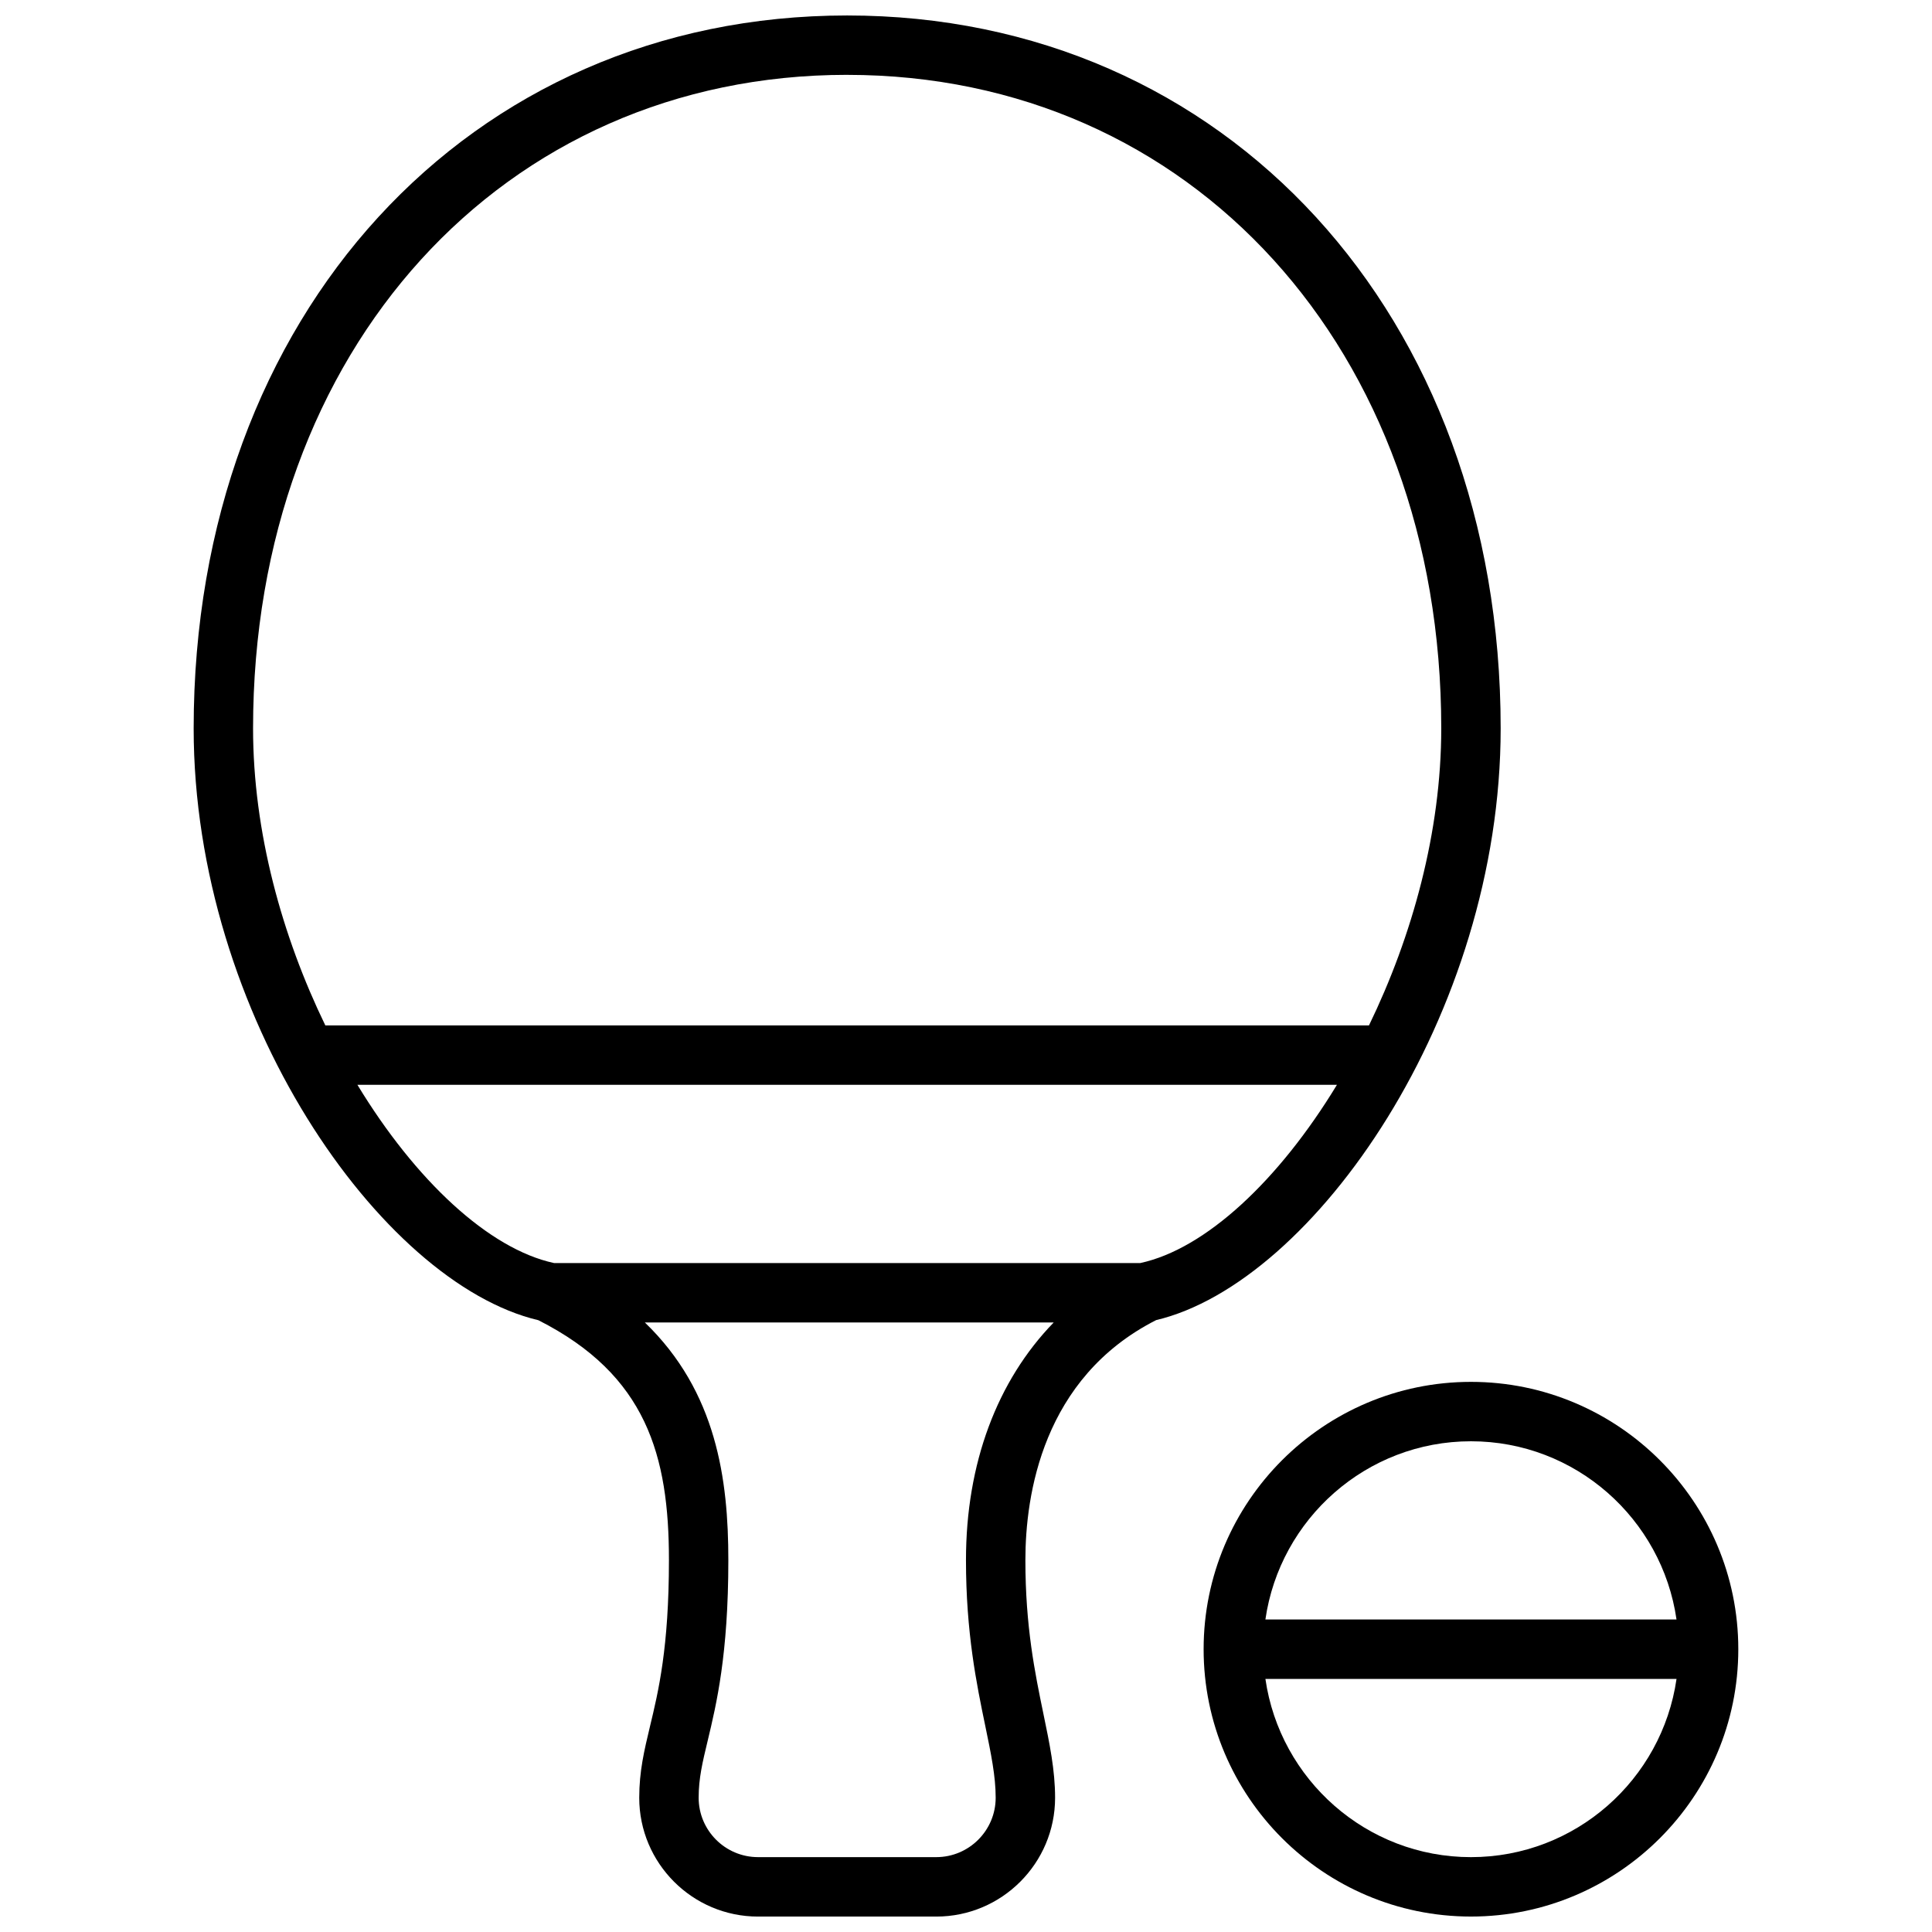
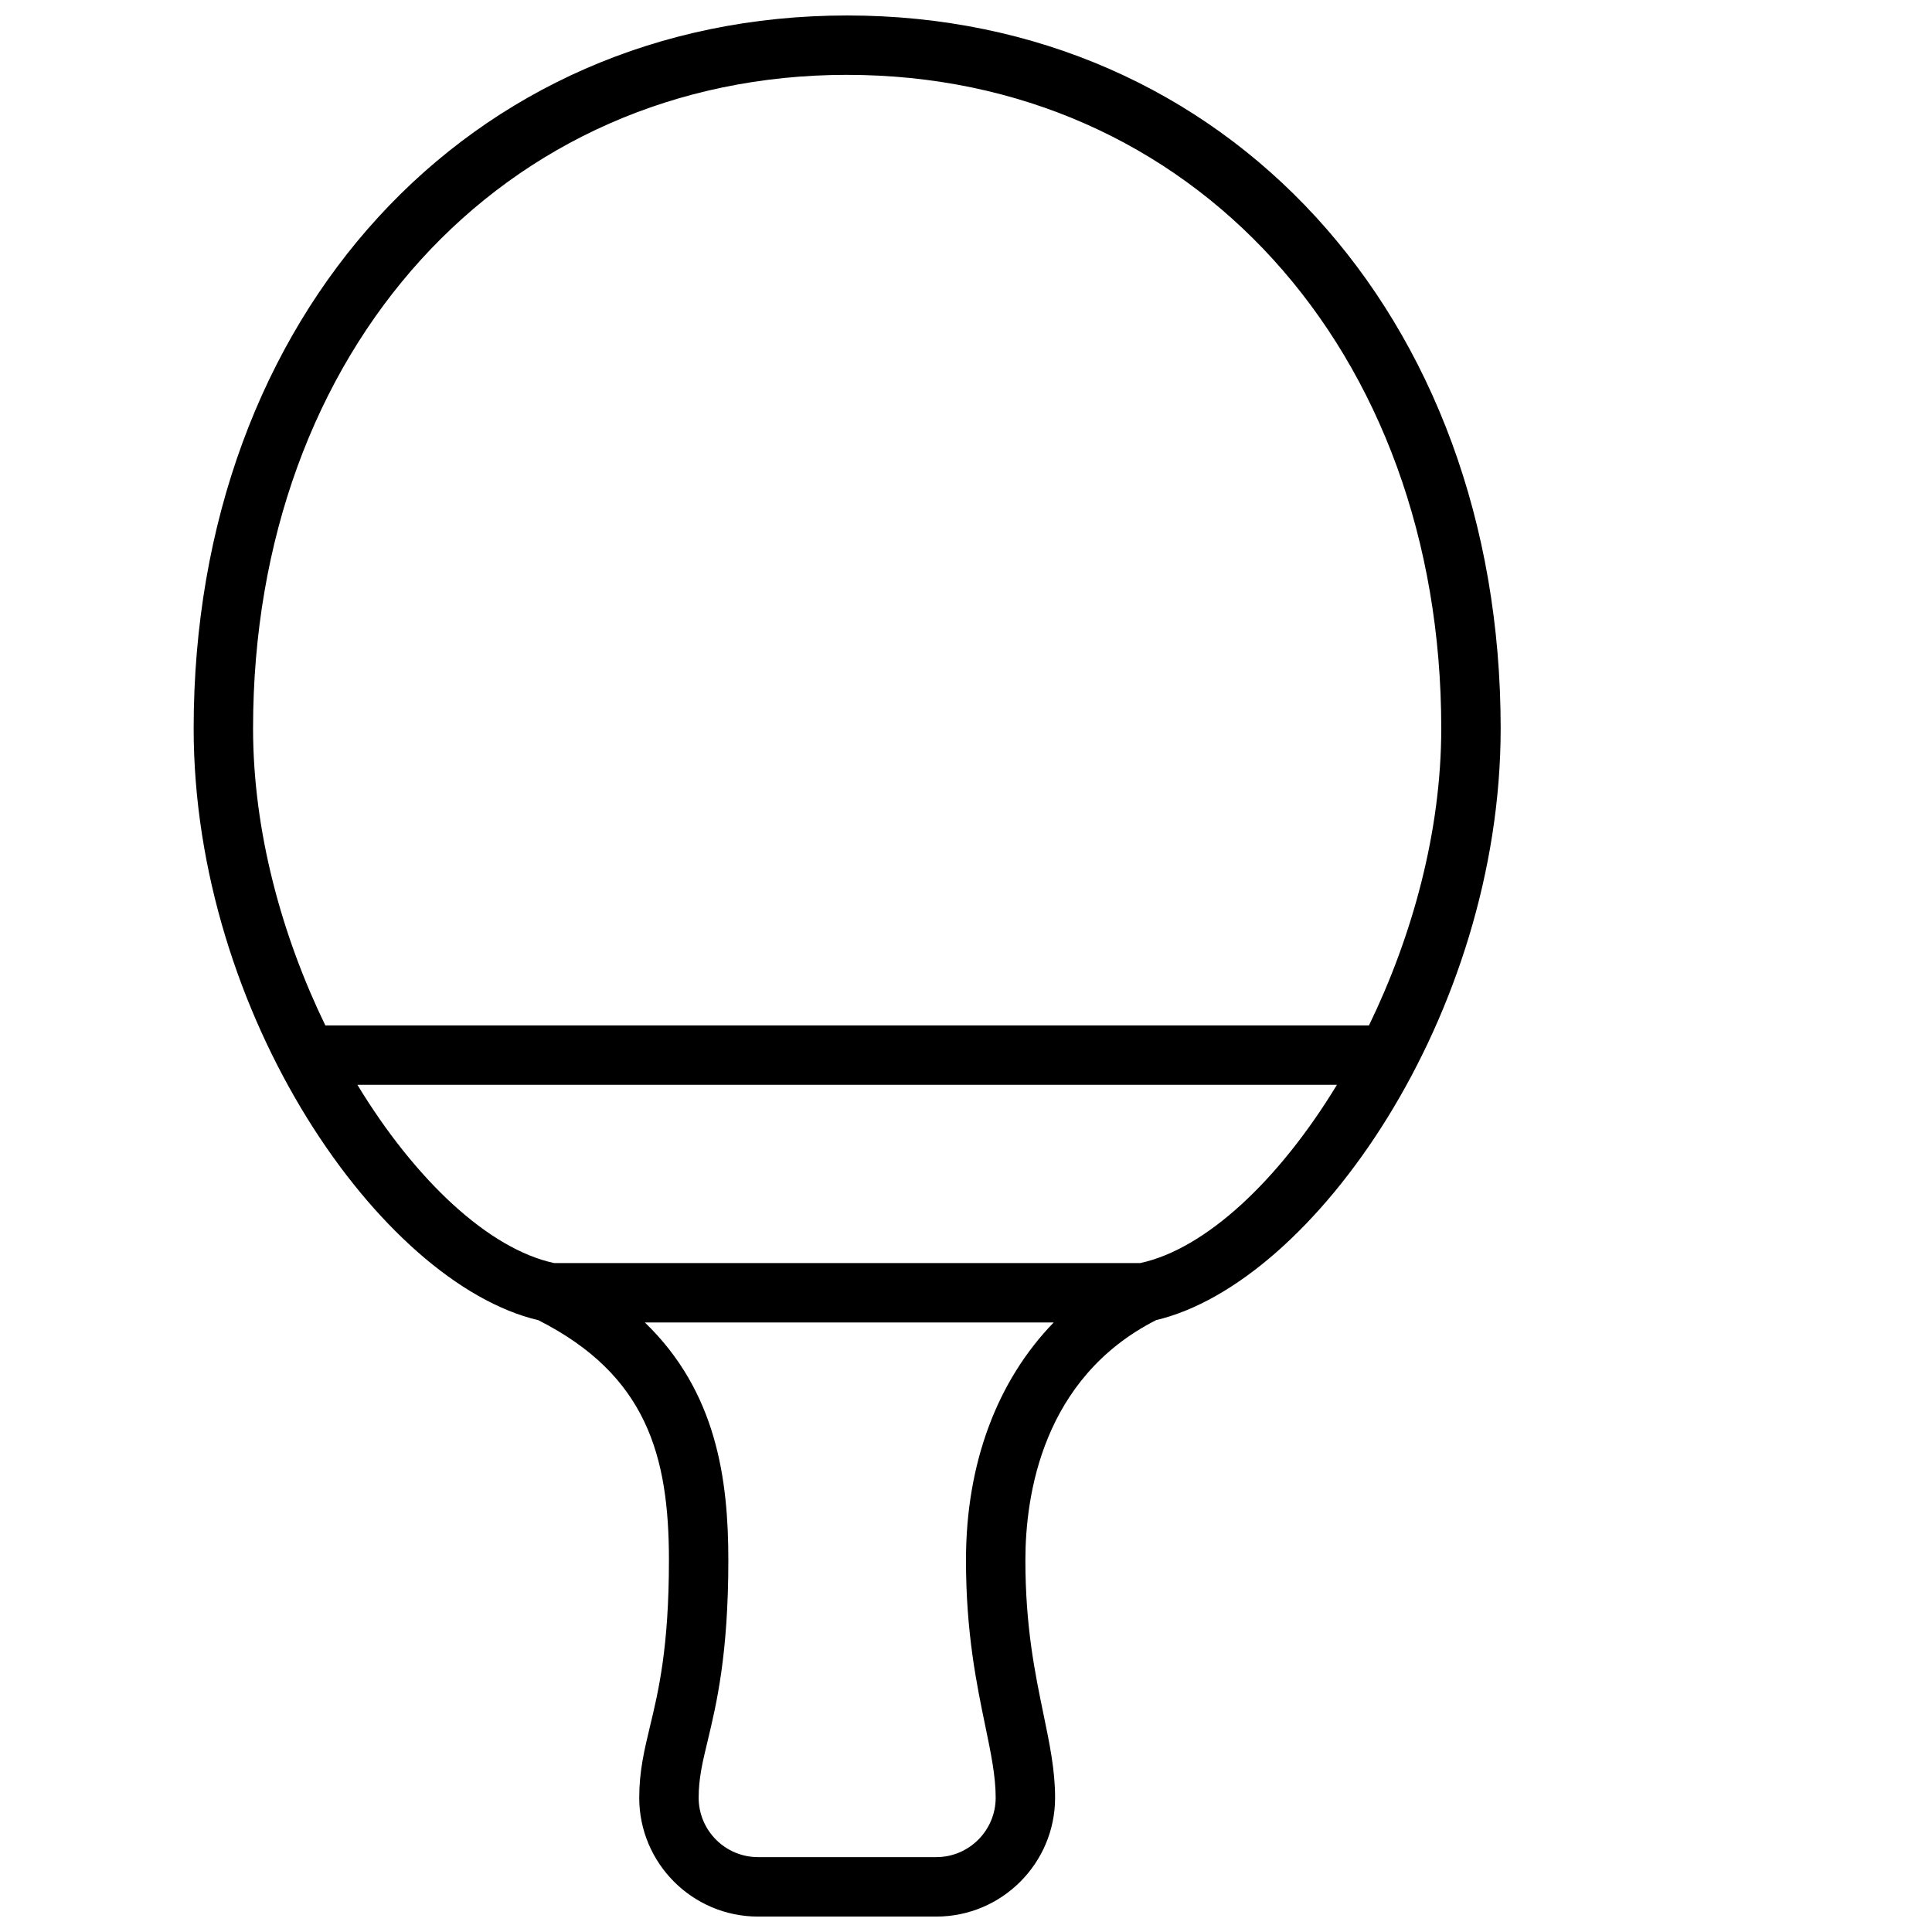
<svg xmlns="http://www.w3.org/2000/svg" width="800px" height="800px" version="1.1" viewBox="144 144 512 512">
  <defs>
    <clipPath id="b">
      <path d="m195 148.09h347v503.81h-347z" />
    </clipPath>
    <clipPath id="a">
-       <path d="m462 510h143v141.9h-143z" />
-     </clipPath>
+       </clipPath>
  </defs>
  <g>
    <g clip-path="url(#b)">
      <path d="m450.36 493.85c41.777-9.871 91.332-80.945 91.332-156.82 0-109.47-72.832-188.93-173.18-188.93-100.36 0-173.19 79.461-173.19 188.93 0 75.895 49.586 147 91.355 156.84 28.688 14.527 34.598 35.926 34.598 63.578 0 23.176-2.785 34.777-5.031 44.098-1.516 6.356-2.84 11.844-2.84 18.879 0 17.367 14.121 31.488 31.488 31.488h47.23c17.367 0 31.488-14.121 31.488-31.488 0-7.328-1.441-14.266-3.102-22.277-2.234-10.809-4.769-23.062-4.769-40.699 0-17.215 4.527-48.285 34.621-63.59zm-81.852-330.01c91.23 0 157.44 72.832 157.44 173.18 0 27.449-7.699 55.113-19.152 78.719l-276.58 0.004c-11.461-23.609-19.152-51.27-19.152-78.719 0-100.36 66.211-173.19 157.44-173.19zm-77.684 314.88c-17.277-3.731-36.723-21.883-52.105-47.23h259.58c-15.383 25.348-34.824 43.5-52.105 47.23zm109.17 78.719c0 19.246 2.824 32.914 5.102 43.887 1.547 7.473 2.769 13.375 2.769 19.09 0 8.684-7.07 15.742-15.742 15.742h-47.23c-8.684 0-15.742-7.062-15.742-15.742 0-5.164 1.016-9.375 2.418-15.207 2.293-9.59 5.449-22.719 5.449-47.77 0-21.355-3.086-44.617-22.129-62.977h108.36c-14.988 15.438-23.254 37.332-23.254 62.977z" />
    </g>
    <g clip-path="url(#a)">
-       <path d="m533.82 510.21c-39.07 0-70.848 31.781-70.848 70.848 0 39.07 31.781 70.848 70.848 70.848 39.07 0 70.848-31.781 70.848-70.848 0-39.07-31.781-70.848-70.848-70.848zm0 15.742c27.703 0 50.633 20.57 54.473 47.23l-108.95 0.004c3.844-26.664 26.773-47.234 54.477-47.234zm0 110.21c-27.703 0-50.633-20.57-54.473-47.23h108.95c-3.844 26.66-26.777 47.23-54.477 47.23z" />
-     </g>
+       </g>
  </g>
</svg>